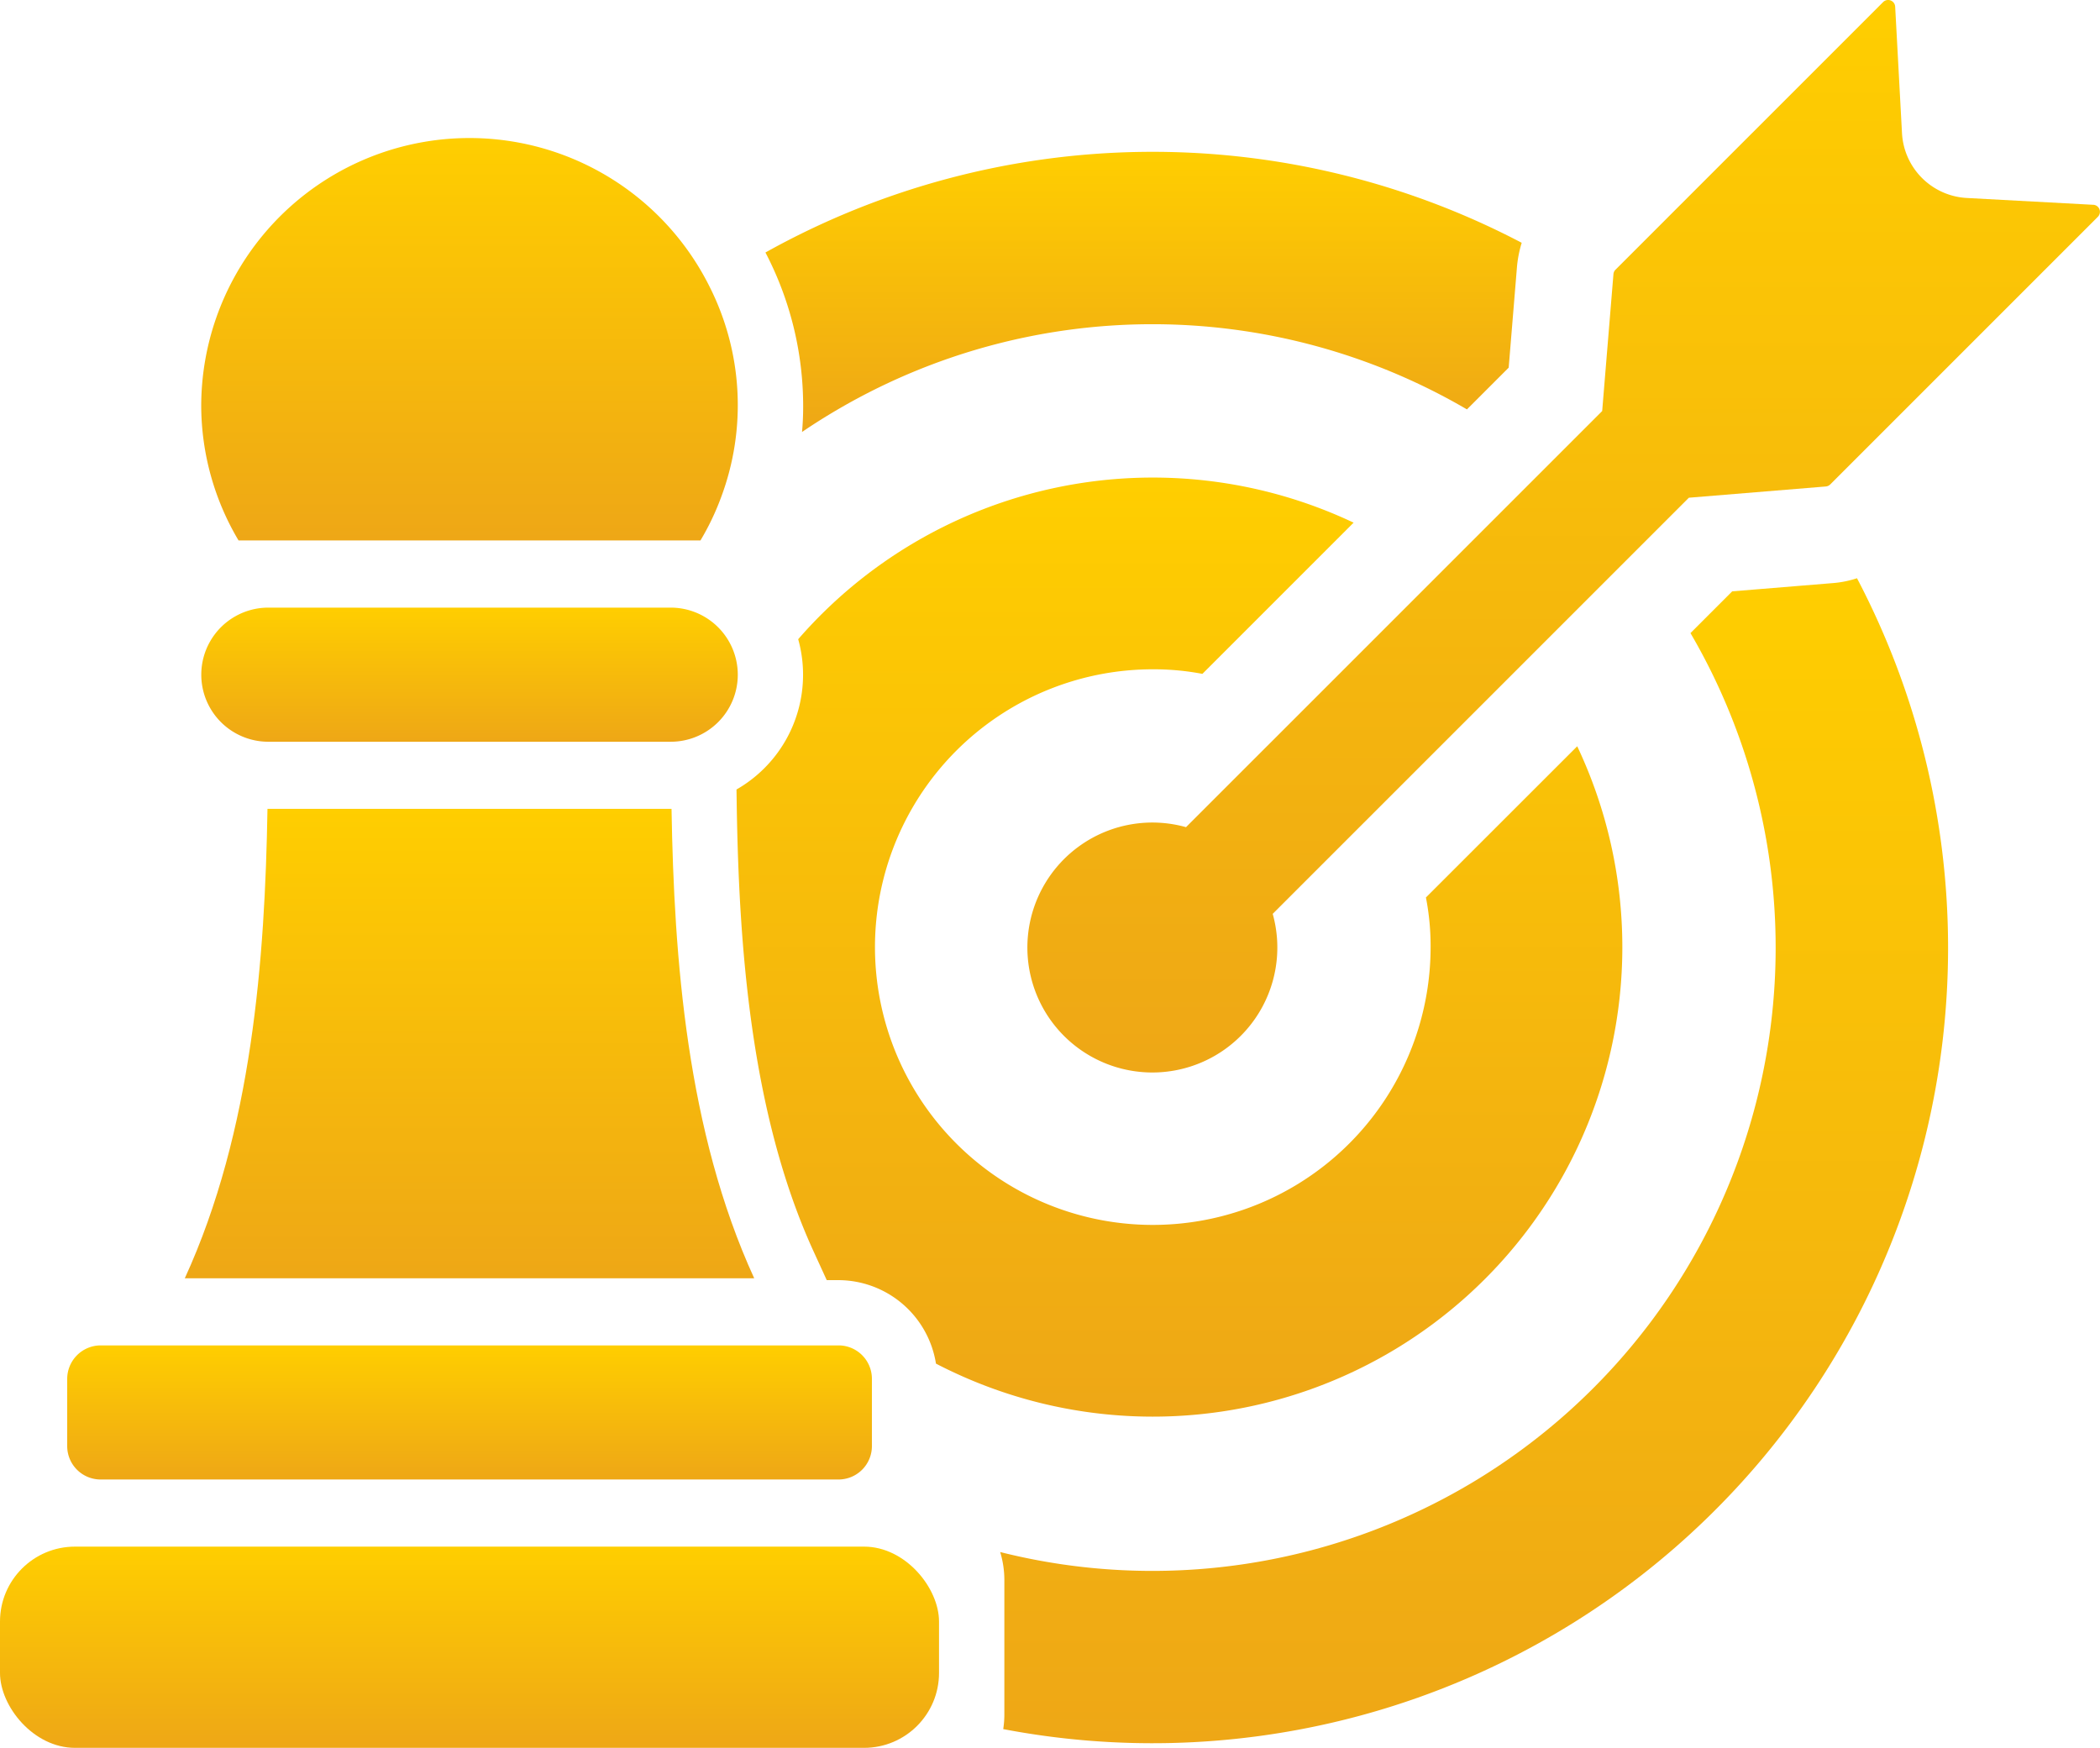
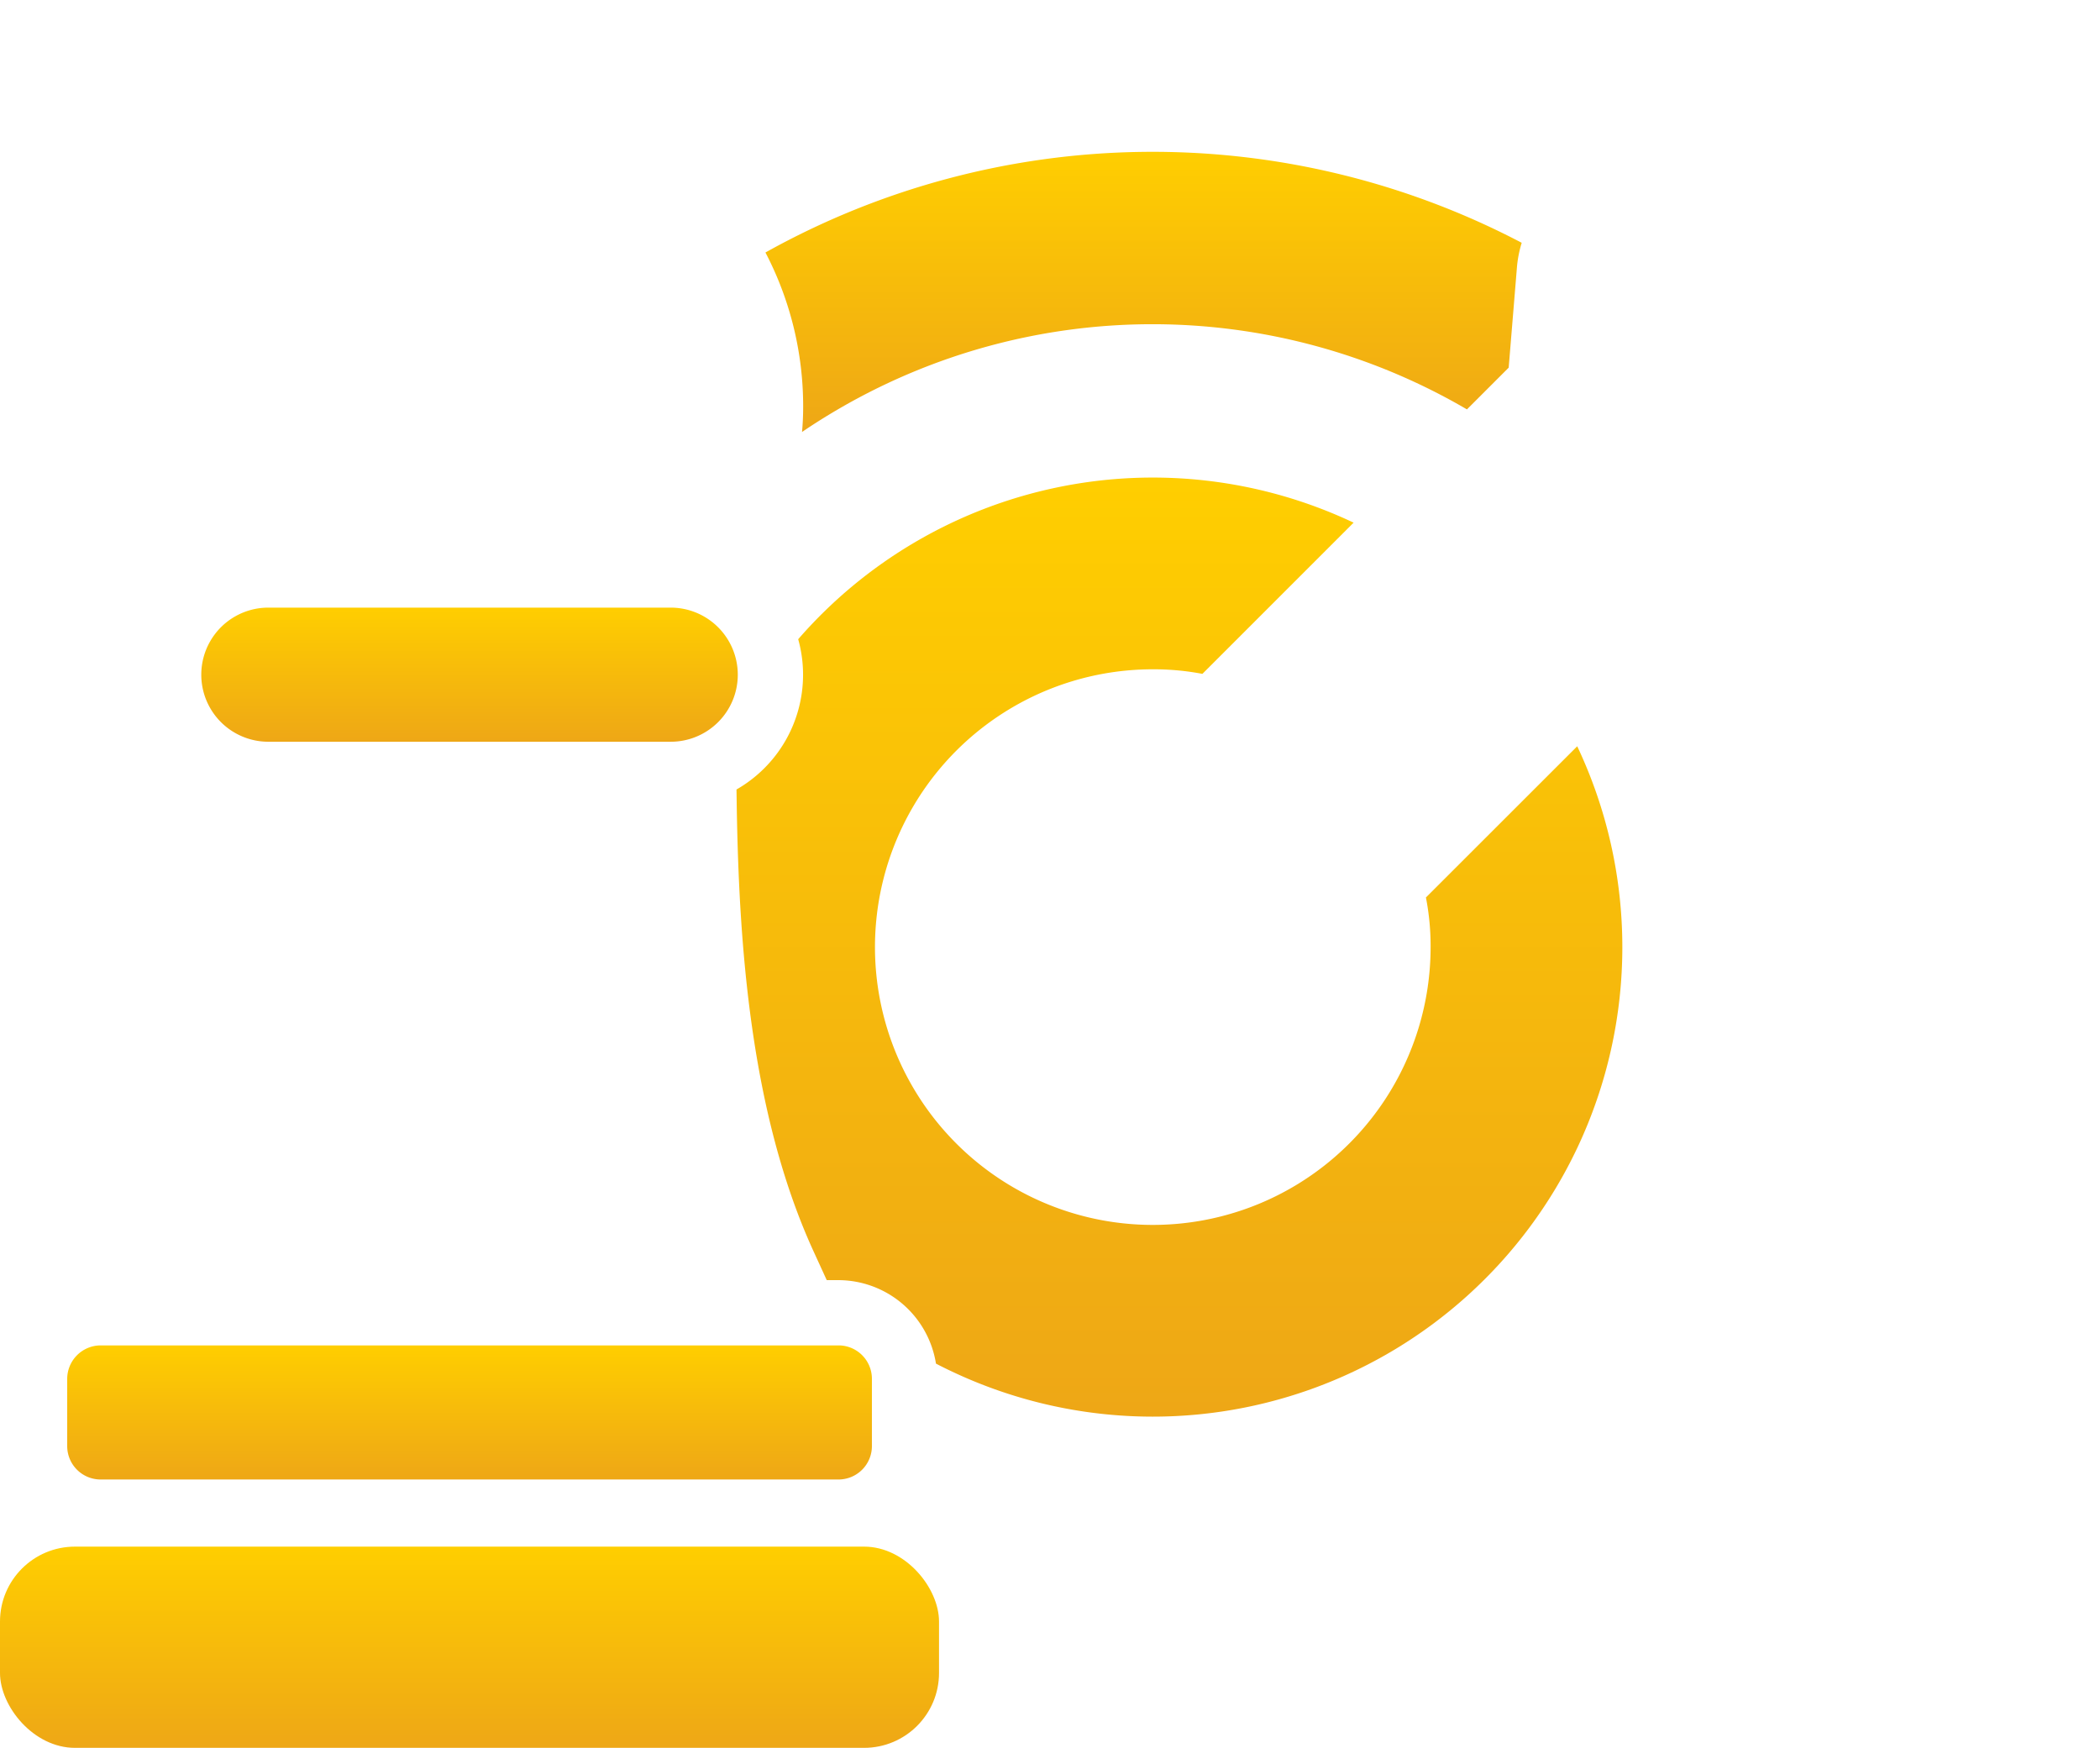
<svg xmlns="http://www.w3.org/2000/svg" width="100.618" height="83.748" viewBox="0 0 100.618 83.748">
  <defs>
    <linearGradient id="a" x1="0.5" x2="0.5" y2="1" gradientUnits="objectBoundingBox">
      <stop offset="0" stop-color="#ffce00" />
      <stop offset="1" stop-color="#eea716" />
    </linearGradient>
  </defs>
  <g transform="translate(-1017 -497.726)">
    <g transform="translate(1052.292 497.726)">
-       <path d="M1178.151,507.539l-6.06-.327a3.288,3.288,0,0,1-3.106-3.106l-.327-6.06a.338.338,0,0,0-.577-.221l-12.821,12.821a.335.335,0,0,0-.1.211l-.54,6.563-19.94,19.939a5.988,5.988,0,1,0,4.154,4.154l19.939-19.939,6.564-.539a.339.339,0,0,0,.212-.1l12.82-12.821a.338.338,0,0,0-.221-.577Z" transform="translate(-1113.146 -497.726)" fill="url(#a)" />
      <path d="M1135.246,518.353a5.653,5.653,0,0,0-.224,1.122l-.4,4.861-2,2a29.862,29.862,0,0,0-30.141,0q-.886.517-1.717,1.082c.036-.4.054-.8.054-1.212a15.914,15.914,0,0,0-1.807-7.388A38.069,38.069,0,0,1,1135.246,518.353Z" transform="translate(-1097.628 -506.72)" fill="url(#a)" />
-       <path d="M1165.24,595.052a38.126,38.126,0,0,1-40.927,19.766,4.57,4.57,0,0,0,.054-.707v-6.431a4.632,4.632,0,0,0-.2-1.346,29.864,29.864,0,0,0,33.074-44.031l2-2,4.879-.4a4.9,4.9,0,0,0,1.1-.228A38.11,38.11,0,0,1,1165.24,595.052Z" transform="translate(-1111.537 -531.969)" fill="url(#a)" />
      <path d="M1136.2,581.011a22.5,22.5,0,0,1-29.958,10.715c-.259-.121-.519-.25-.769-.38a4.744,4.744,0,0,0-4.678-4h-.555l-.635-1.386c-3.054-6.677-3.568-14.86-3.676-21.246l-.013-.877a6.332,6.332,0,0,0,3.189-5.5,6.265,6.265,0,0,0-.233-1.7,22.507,22.507,0,0,1,26.612-5.585l-7.245,7.245a12.446,12.446,0,0,0-2.374-.219,13.311,13.311,0,1,0,13.308,13.308,12.121,12.121,0,0,0-.224-2.375l7.249-7.245A22.509,22.509,0,0,1,1136.2,581.011Z" transform="translate(-1095.92 -526.009)" fill="url(#a)" />
    </g>
    <rect width="44.992" height="9.641" rx="3.59" transform="translate(1017 571.832)" fill="url(#a)" />
    <path d="M1062.751,643.485V646.7a1.6,1.6,0,0,1-1.605,1.605H1025.8a1.6,1.6,0,0,1-1.605-1.605v-3.215a1.607,1.607,0,0,1,1.605-1.605h35.35A1.6,1.6,0,0,1,1062.751,643.485Z" transform="translate(-3.975 -79.69)" fill="url(#a)" />
    <path d="M1064.269,566.045a3.212,3.212,0,0,1-3.215,3.211h-19.278a3.213,3.213,0,1,1,0-6.426h19.278A3.216,3.216,0,0,1,1064.269,566.045Z" transform="translate(-11.919 -35.99)" fill="url(#a)" />
-     <path d="M1040.349,531.8a12.692,12.692,0,0,1-1.789-6.426,12.853,12.853,0,0,1,24.358-5.733,12.594,12.594,0,0,1,.55,10.093,12.319,12.319,0,0,1-.988,2.066Z" transform="translate(-11.919 -8.178)" fill="url(#a)" />
-     <path d="M1064.083,606.884H1036.8c3.229-7.048,3.841-15.325,3.962-22.494h19.359C1060.242,591.558,1060.855,599.836,1064.083,606.884Z" transform="translate(-10.946 -47.909)" fill="url(#a)" />
  </g>
</svg>